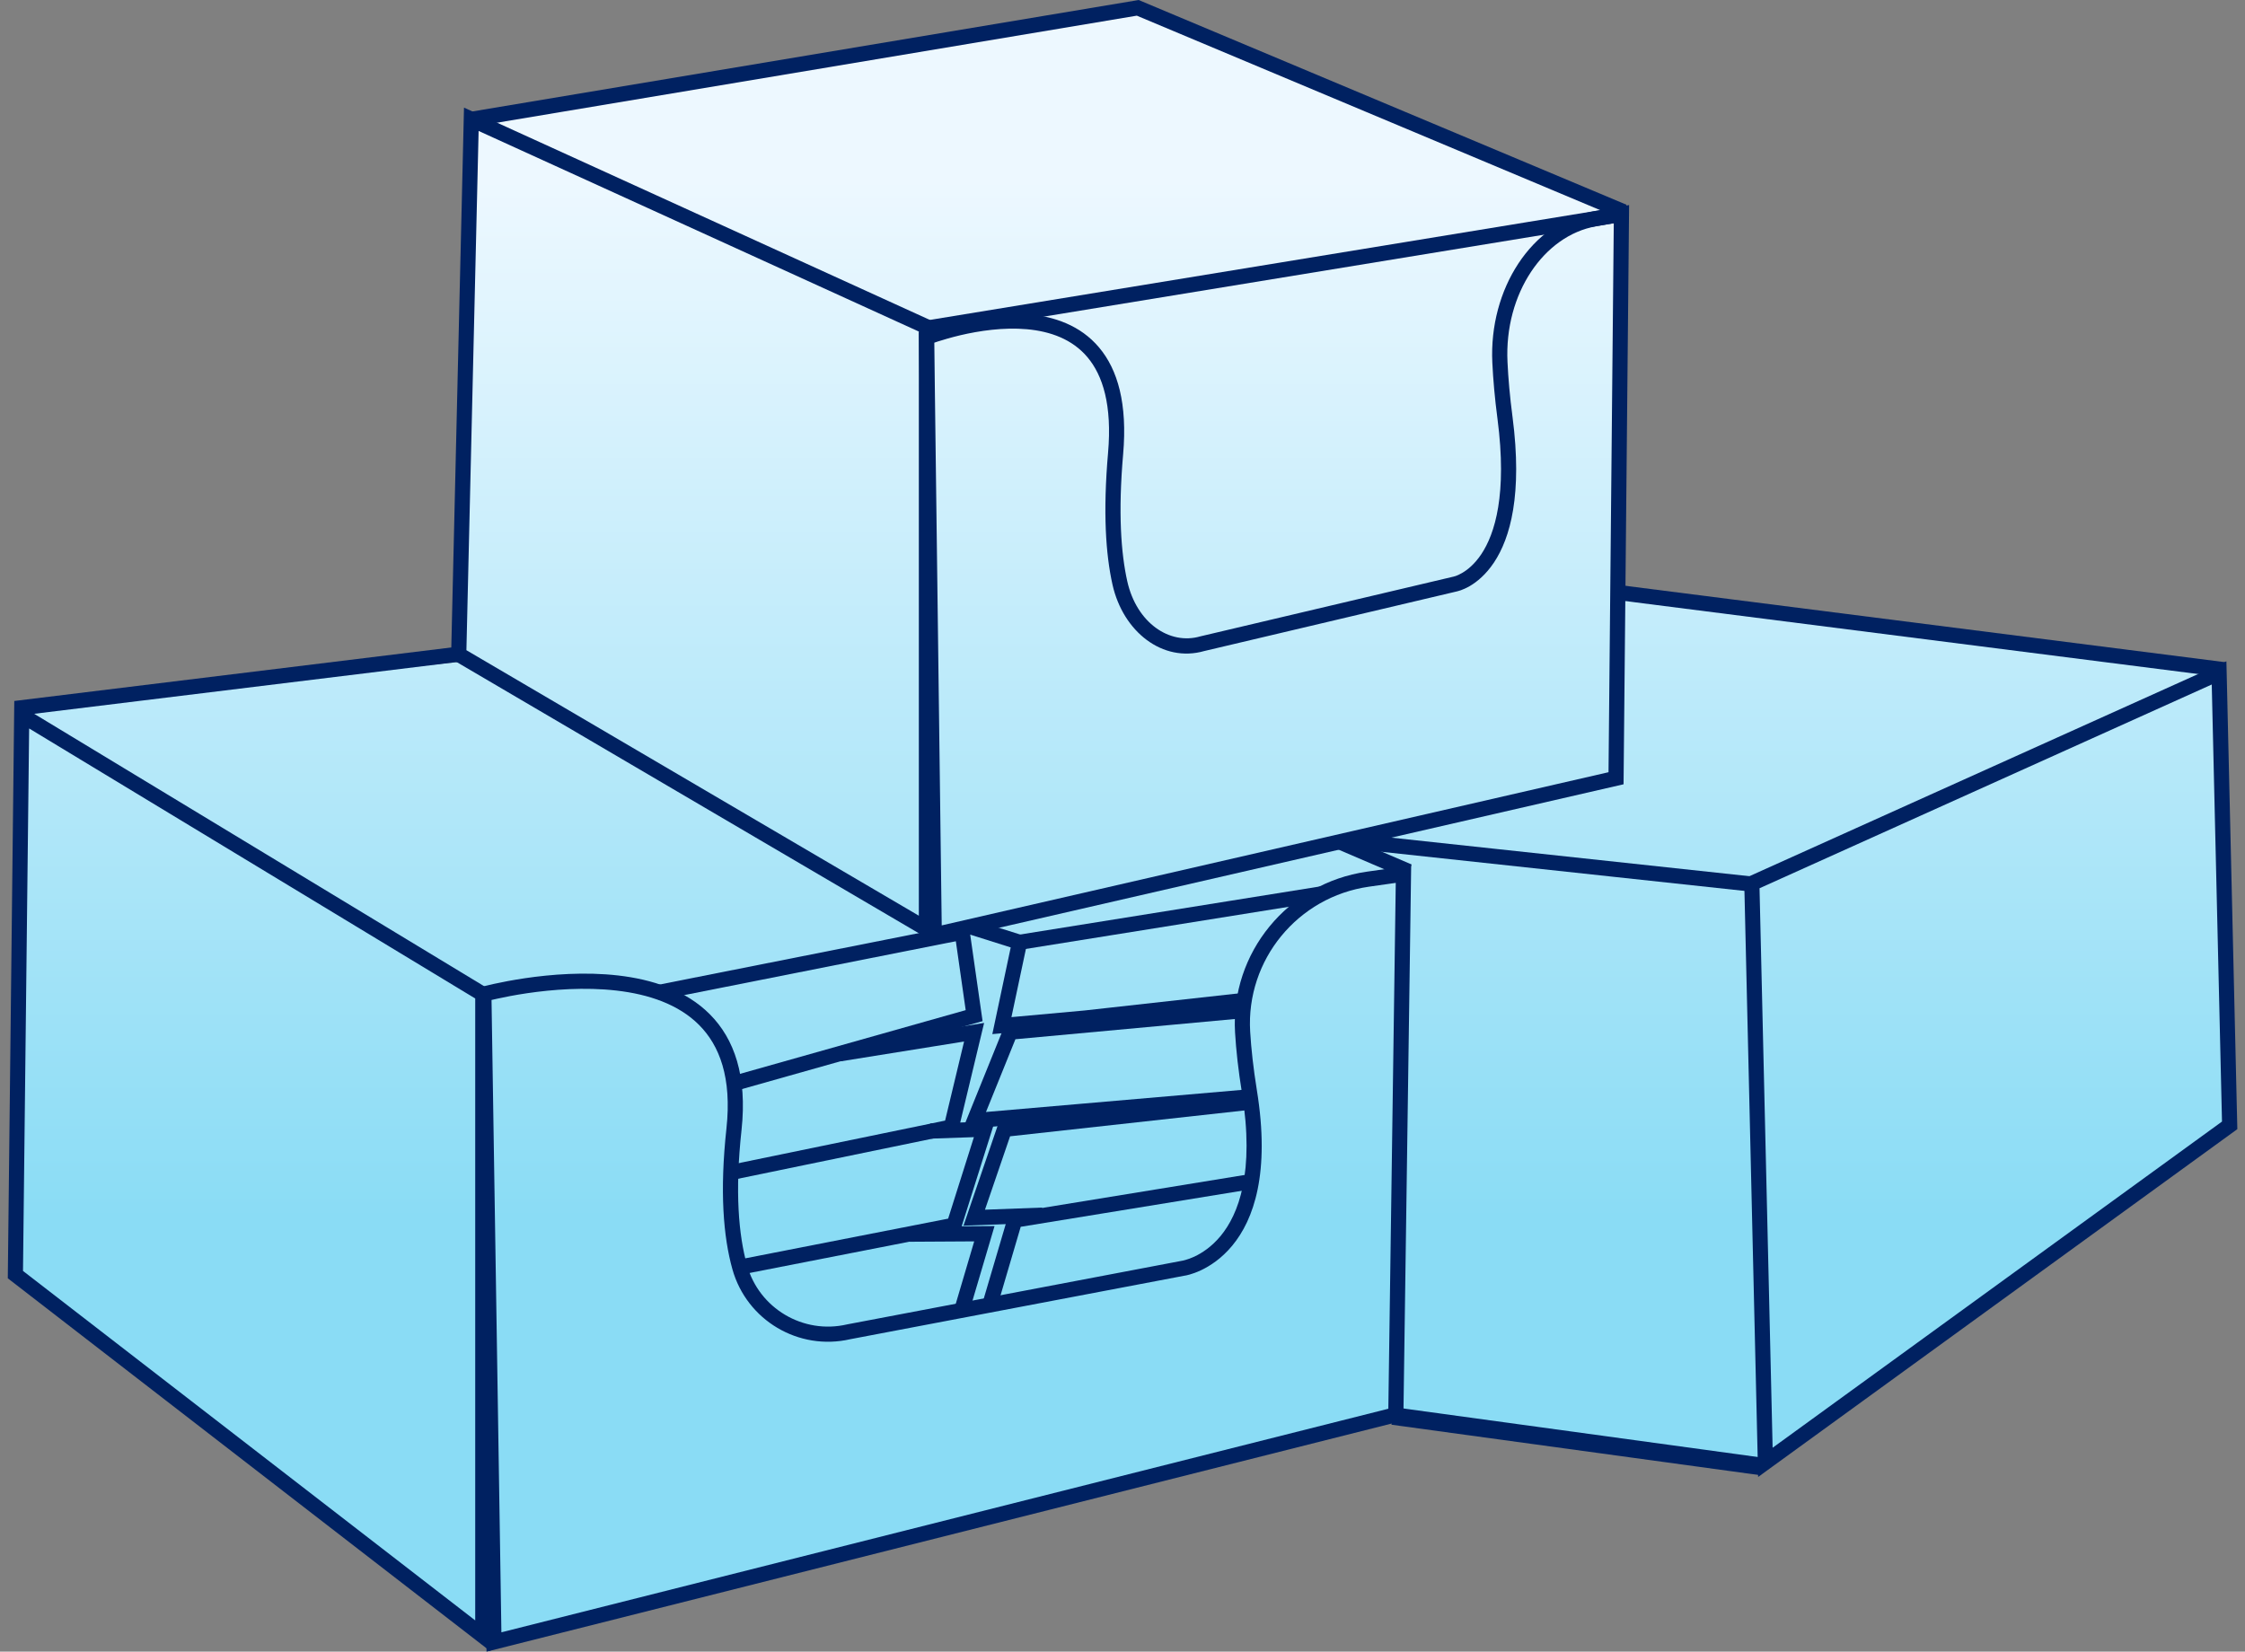
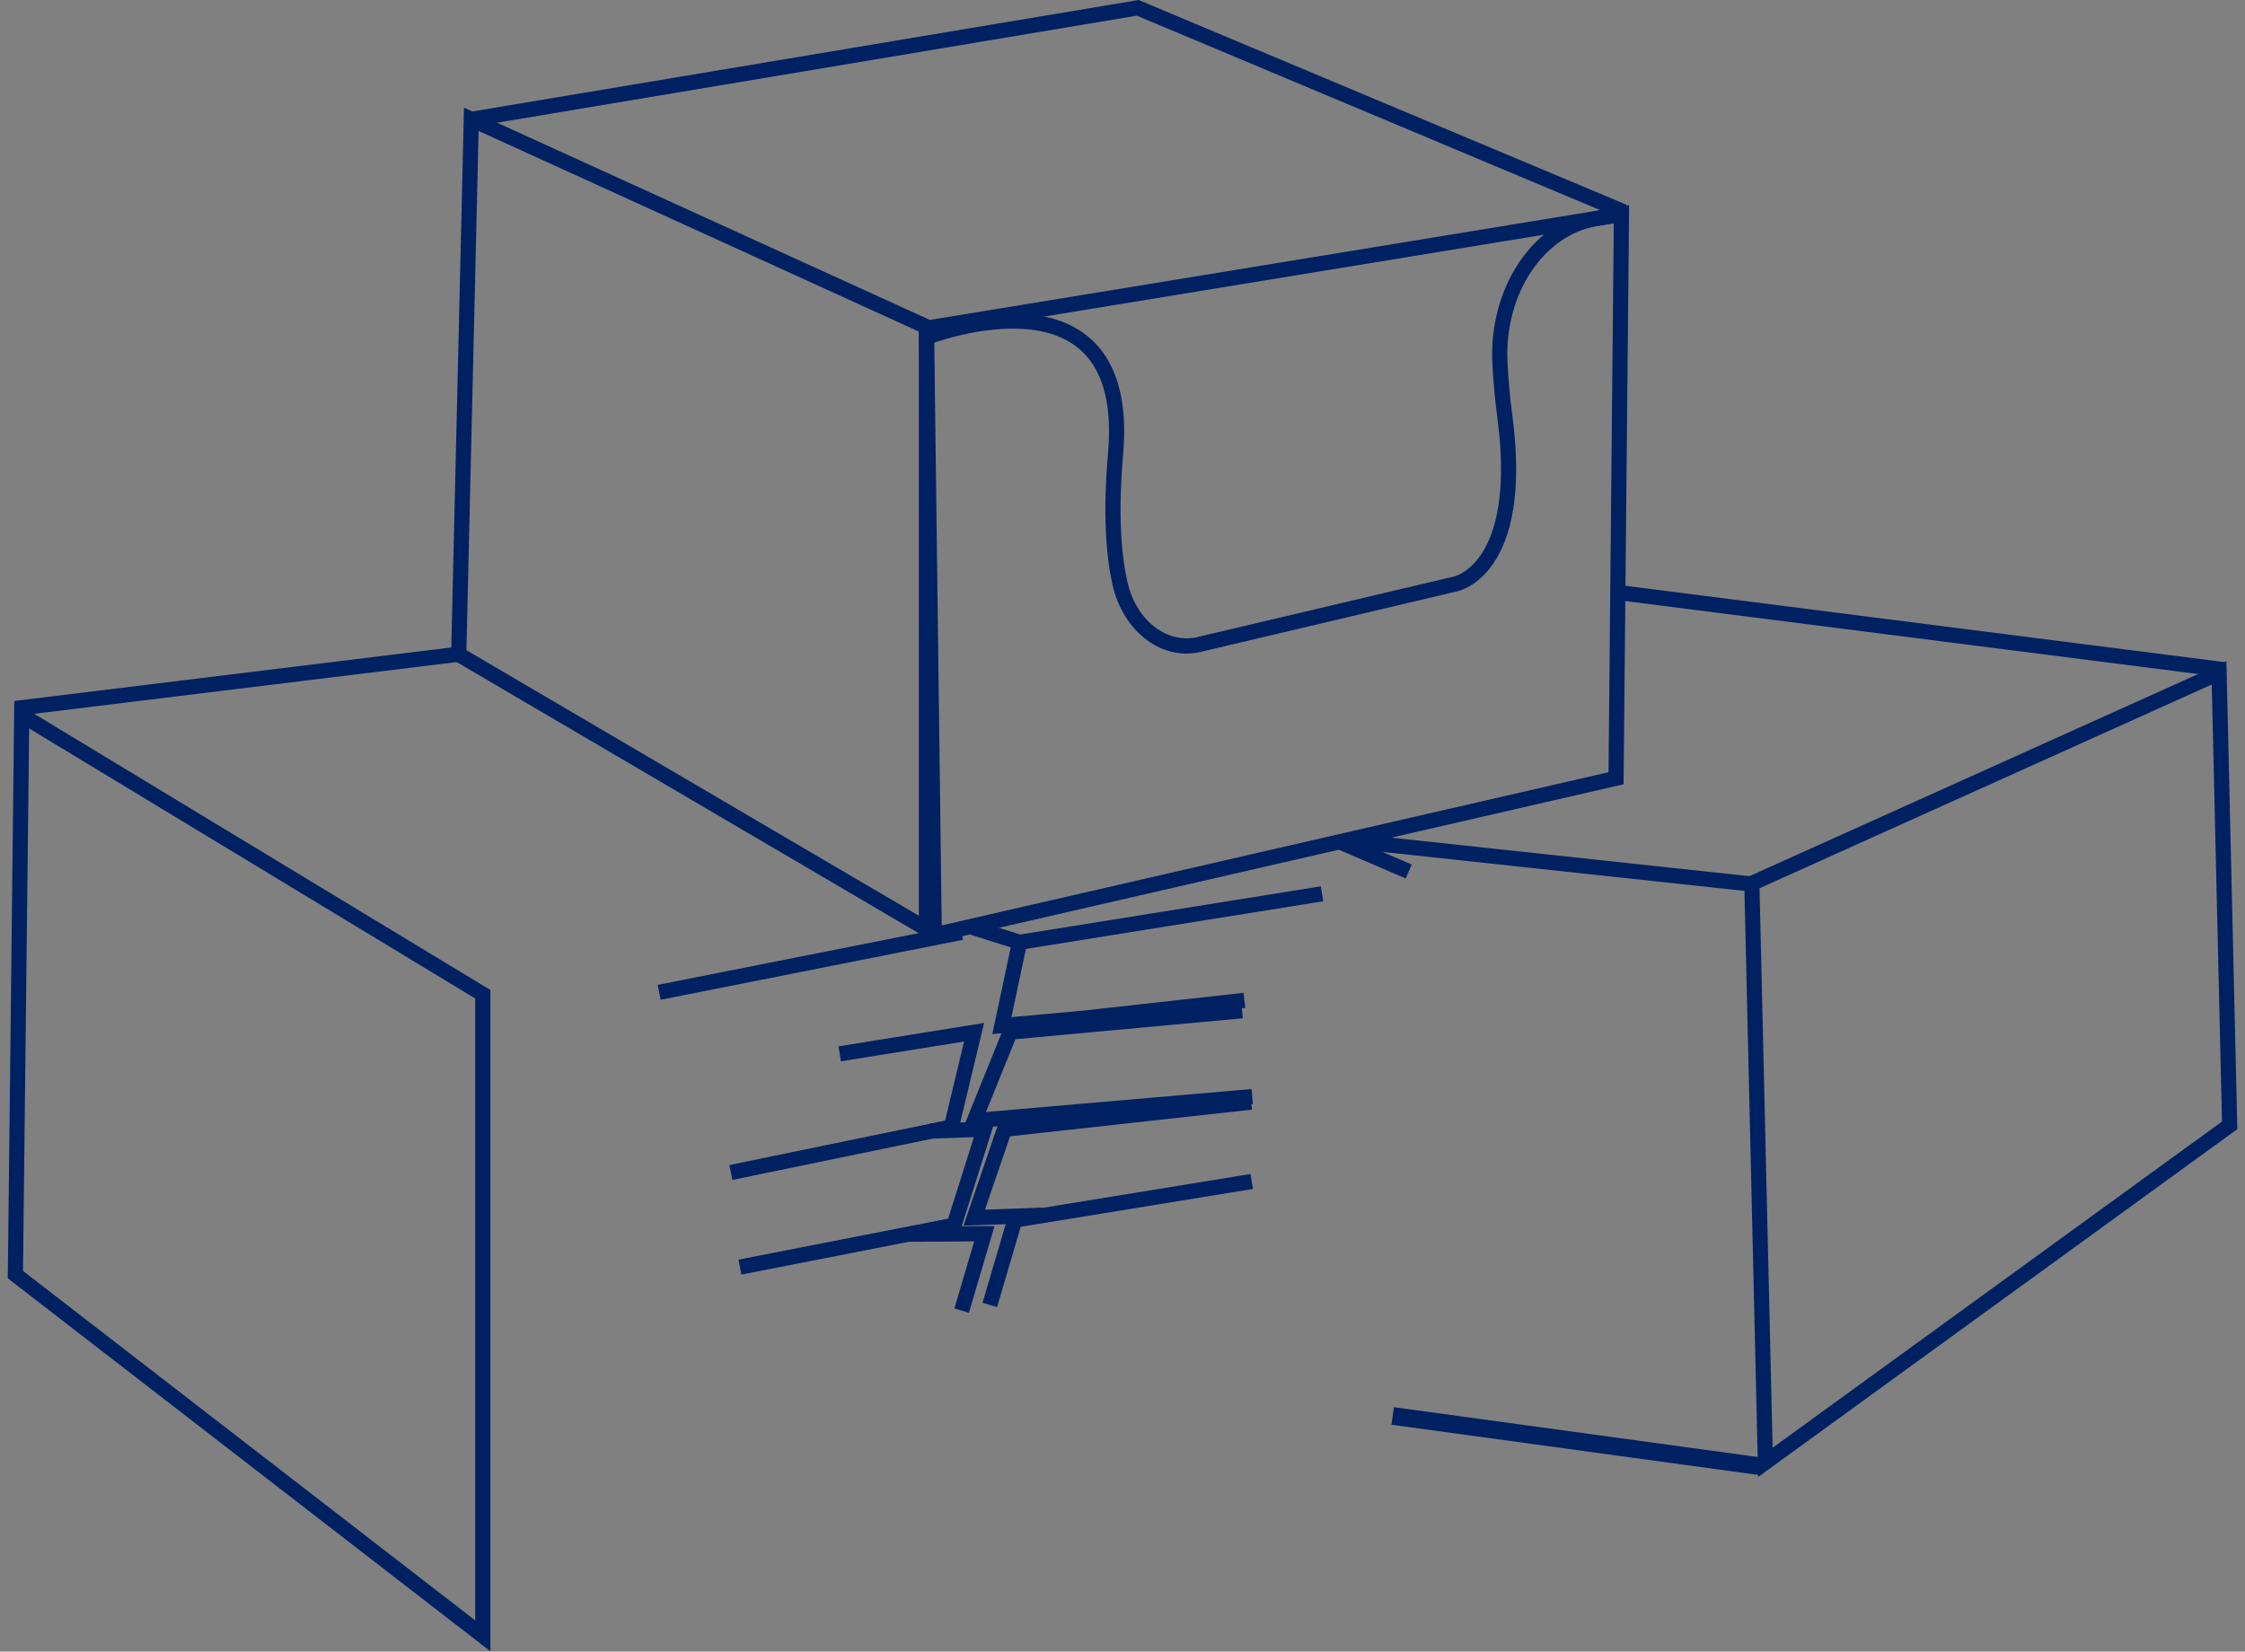
<svg xmlns="http://www.w3.org/2000/svg" width="53" height="39" viewBox="0 0 53 39" fill="none">
  <rect x="0" y="0" width="53" height="39" fill="#808080" stroke="none" />
  <g id="Frame 858">
    <g id="Group 626">
-       <path id="Rectangle 305" d="M0.461 16.668L10.864 15.628L11.211 2.798L26.815 0.023L38.258 4.878V13.894L52.475 15.975V26.724L41.379 34.7L33.057 33.313L11.557 38.861L0.461 30.192V16.668Z" fill="url(#paint0_linear_2602_5483)" />
      <g id="Group 615">
        <path id="Vector (Stroke)" fill-rule="evenodd" clip-rule="evenodd" d="M26.881 0L38.4 4.835L38.261 5.165L26.838 0.37L11.161 2.993L11.102 2.64L26.881 0Z" fill="#002161" />
        <path id="Vector (Stroke)_2" fill-rule="evenodd" clip-rule="evenodd" d="M21.844 7.572L38.247 4.885L38.304 5.238L21.902 7.925L21.844 7.572Z" fill="#002161" />
        <path id="Vector (Stroke)_3" fill-rule="evenodd" clip-rule="evenodd" d="M0.337 16.57L11.577 23.376V38.991L0.184 30.184L0.337 16.57ZM0.688 17.201L0.543 30.01L11.219 38.262V23.577L0.688 17.201Z" fill="#002161" />
-         <path id="Vector (Stroke)_4" fill-rule="evenodd" clip-rule="evenodd" d="M33.315 20.434L33.134 33.254V33.543L11.486 39L11.242 23.337L11.376 23.3L11.423 23.473C11.376 23.3 11.376 23.3 11.376 23.3L11.378 23.3L11.382 23.299C11.385 23.298 11.39 23.296 11.396 23.295C11.409 23.291 11.428 23.287 11.452 23.281C11.501 23.268 11.571 23.252 11.661 23.232C11.839 23.193 12.093 23.143 12.395 23.098C12.999 23.009 13.804 22.942 14.598 23.034C15.388 23.126 16.19 23.378 16.759 23.951C17.334 24.529 17.644 25.406 17.506 26.683C17.347 28.147 17.438 29.165 17.635 29.872C17.92 30.895 18.961 31.513 19.996 31.273L20 31.272L27.915 29.768L27.917 29.767C27.917 29.767 27.917 29.767 27.917 29.767C27.917 29.767 27.917 29.767 27.917 29.767C27.918 29.767 27.918 29.767 27.919 29.767C27.922 29.767 27.926 29.766 27.932 29.765C27.944 29.762 27.963 29.758 27.988 29.75C28.038 29.736 28.111 29.712 28.199 29.671C28.373 29.589 28.602 29.443 28.816 29.185C29.238 28.673 29.625 27.687 29.319 25.798L29.319 25.798C29.234 25.271 29.182 24.8 29.157 24.379C29.046 22.498 30.403 20.849 32.267 20.583L33.315 20.434ZM11.604 23.612L11.837 38.543L32.776 33.264V33.253L32.951 20.847L32.318 20.937C32.318 20.937 32.318 20.937 32.318 20.937C30.637 21.177 29.414 22.664 29.514 24.358C29.538 24.766 29.589 25.224 29.672 25.741C29.989 27.696 29.6 28.798 29.091 29.413C28.839 29.718 28.564 29.894 28.351 29.995C28.244 30.045 28.152 30.076 28.086 30.095C28.053 30.104 28.026 30.11 28.006 30.115C27.997 30.117 27.989 30.118 27.983 30.119C27.98 30.12 27.978 30.12 27.976 30.12C27.976 30.12 27.976 30.12 27.976 30.12L20.073 31.622C18.853 31.903 17.627 31.175 17.29 29.968L17.29 29.968C17.077 29.205 16.988 28.138 17.15 26.645C17.28 25.446 16.986 24.686 16.505 24.203C16.017 23.712 15.309 23.477 14.556 23.39C13.806 23.303 13.035 23.366 12.447 23.452C12.155 23.495 11.909 23.544 11.737 23.582C11.686 23.593 11.642 23.603 11.604 23.612Z" fill="#002161" />
-         <path id="Vector (Stroke)_5" fill-rule="evenodd" clip-rule="evenodd" d="M22.876 21.869L23.197 24.112L17.378 25.755L17.281 25.41L22.798 23.852L22.522 21.92L22.876 21.869Z" fill="#002161" />
        <path id="Vector (Stroke)_6" fill-rule="evenodd" clip-rule="evenodd" d="M10.847 15.625L0.379 16.907L0.336 16.552L10.803 15.27L10.847 15.625Z" fill="#002161" />
        <path id="Vector (Stroke)_7" fill-rule="evenodd" clip-rule="evenodd" d="M22.735 22.191L15.597 23.607L15.527 23.256L22.666 21.84L22.735 22.191Z" fill="#002161" />
        <path id="Vector (Stroke)_8" fill-rule="evenodd" clip-rule="evenodd" d="M23.233 24.154L22.607 26.764L17.291 27.861L17.219 27.51L22.312 26.46L22.76 24.593L19.852 25.06L19.795 24.707L23.233 24.154Z" fill="#002161" />
        <path id="Vector (Stroke)_9" fill-rule="evenodd" clip-rule="evenodd" d="M23.485 26.477L22.662 29.086L17.502 30.096L17.434 29.744L22.384 28.775L22.992 26.851L21.971 26.886L21.959 26.528L23.485 26.477Z" fill="#002161" />
        <path id="Vector (Stroke)_10" fill-rule="evenodd" clip-rule="evenodd" d="M23.479 28.951L22.874 30.998L22.531 30.896L22.999 29.312L21.475 29.321L21.473 28.963L23.479 28.951Z" fill="#002161" />
        <path id="Vector (Stroke)_11" fill-rule="evenodd" clip-rule="evenodd" d="M33.186 20.742L31.516 20.026L31.657 19.697L33.327 20.413L33.186 20.742Z" fill="#002161" />
        <path id="Vector (Stroke)_12" fill-rule="evenodd" clip-rule="evenodd" d="M24.097 28.968L29.58 28.074L29.522 27.721L23.818 28.651L23.195 30.763L23.539 30.864L24.097 28.968Z" fill="#002161" />
        <path id="Vector (Stroke)_13" fill-rule="evenodd" clip-rule="evenodd" d="M23.846 26.831L29.557 26.201L29.518 25.846L23.58 26.5L22.746 28.941L24.617 28.872L24.603 28.514L23.253 28.564L23.846 26.831Z" fill="#002161" />
        <path id="Vector (Stroke)_14" fill-rule="evenodd" clip-rule="evenodd" d="M29.308 23.688L29.341 24.044L23.972 24.539L23.277 26.257L29.547 25.715L29.578 26.072L22.727 26.664L23.722 24.203L29.308 23.688Z" fill="#002161" />
        <path id="Vector (Stroke)_15" fill-rule="evenodd" clip-rule="evenodd" d="M24.047 22.072L31.182 20.928L31.239 21.281L24.104 22.425L24.047 22.072Z" fill="#002161" />
        <path id="Vector (Stroke)_16" fill-rule="evenodd" clip-rule="evenodd" d="M22.991 21.721L24.279 22.128L23.878 24.017L25.603 23.86L29.358 23.443L29.398 23.799L25.639 24.217L23.427 24.418L23.861 22.371L22.883 22.062L22.991 21.721Z" fill="#002161" />
        <path id="Vector (Stroke)_17" fill-rule="evenodd" clip-rule="evenodd" d="M52.561 15.615L52.819 26.662L41.506 34.875L41.176 20.745L52.561 15.615ZM41.539 20.974L41.848 34.185L52.457 26.483L52.215 16.163L41.539 20.974Z" fill="#002161" />
        <path id="Vector (Stroke)_18" fill-rule="evenodd" clip-rule="evenodd" d="M38.127 13.801L52.546 15.638L52.501 15.993L38.082 14.156L38.127 13.801Z" fill="#002161" />
        <path id="Vector (Stroke)_19" fill-rule="evenodd" clip-rule="evenodd" d="M41.334 21.053L31.926 20.039L31.964 19.684L41.372 20.697L41.334 21.053Z" fill="#002161" />
        <path id="Vector (Stroke)_20" fill-rule="evenodd" clip-rule="evenodd" d="M10.954 2.541L22.05 7.599V22.247L10.648 15.555L10.954 2.541ZM11.299 3.092L11.011 15.353L21.692 21.622V7.829L11.299 3.092Z" fill="#002161" />
        <path id="Vector (Stroke)_21" fill-rule="evenodd" clip-rule="evenodd" d="M38.46 4.842L38.329 18.519L21.88 22.299L21.695 7.845L21.811 7.8L21.876 7.967C21.811 7.8 21.811 7.8 21.811 7.8L21.811 7.8L21.812 7.8L21.815 7.798C21.818 7.797 21.822 7.796 21.827 7.794C21.837 7.79 21.851 7.785 21.87 7.778C21.907 7.765 21.961 7.746 22.029 7.724C22.165 7.68 22.358 7.622 22.589 7.568C23.048 7.46 23.665 7.363 24.275 7.418C24.885 7.473 25.508 7.682 25.948 8.206C26.389 8.73 26.619 9.536 26.515 10.726C26.395 12.101 26.464 13.061 26.613 13.727C26.834 14.709 27.612 15.236 28.334 15.027L28.338 15.026L34.322 13.614L34.324 13.613L34.324 13.613L34.324 13.613C34.325 13.613 34.328 13.612 34.331 13.611C34.339 13.61 34.352 13.606 34.369 13.6C34.403 13.588 34.455 13.566 34.518 13.529C34.642 13.457 34.812 13.324 34.972 13.084C35.291 12.604 35.585 11.673 35.353 9.893C35.288 9.4 35.25 8.958 35.231 8.564C35.148 6.826 36.158 5.251 37.612 4.992L38.46 4.842ZM22.056 8.092L22.232 21.851L37.974 18.234L38.098 5.269L37.675 5.345C36.451 5.562 35.511 6.929 35.589 8.547C35.607 8.931 35.644 9.362 35.708 9.847C35.946 11.676 35.654 12.705 35.27 13.282C35.078 13.57 34.867 13.74 34.698 13.839C34.614 13.887 34.541 13.918 34.488 13.937C34.461 13.947 34.439 13.953 34.423 13.957C34.415 13.96 34.408 13.961 34.403 13.962C34.401 13.963 34.399 13.963 34.397 13.964L28.429 15.373C27.447 15.653 26.513 14.916 26.264 13.805C26.104 13.092 26.037 12.094 26.159 10.694C26.258 9.561 26.032 8.862 25.674 8.436C25.316 8.01 24.798 7.824 24.243 7.774C23.686 7.724 23.112 7.813 22.671 7.916C22.452 7.968 22.268 8.023 22.139 8.064C22.108 8.074 22.081 8.084 22.056 8.092Z" fill="#002161" />
        <path id="Line 201 (Stroke)" fill-rule="evenodd" clip-rule="evenodd" d="M32.907 33.227L41.615 34.42L41.559 34.834L32.85 33.641L32.907 33.227Z" fill="#002161" />
      </g>
    </g>
  </g>
  <defs>
    <linearGradient id="paint0_linear_2602_5483" x1="26.468" y1="0.023" x2="26.468" y2="38.861" gradientUnits="userSpaceOnUse">
      <stop offset="0.109" stop-color="#EDF8FF" />
      <stop offset="0.74" stop-color="#8ADCF5" />
    </linearGradient>
  </defs>
</svg>